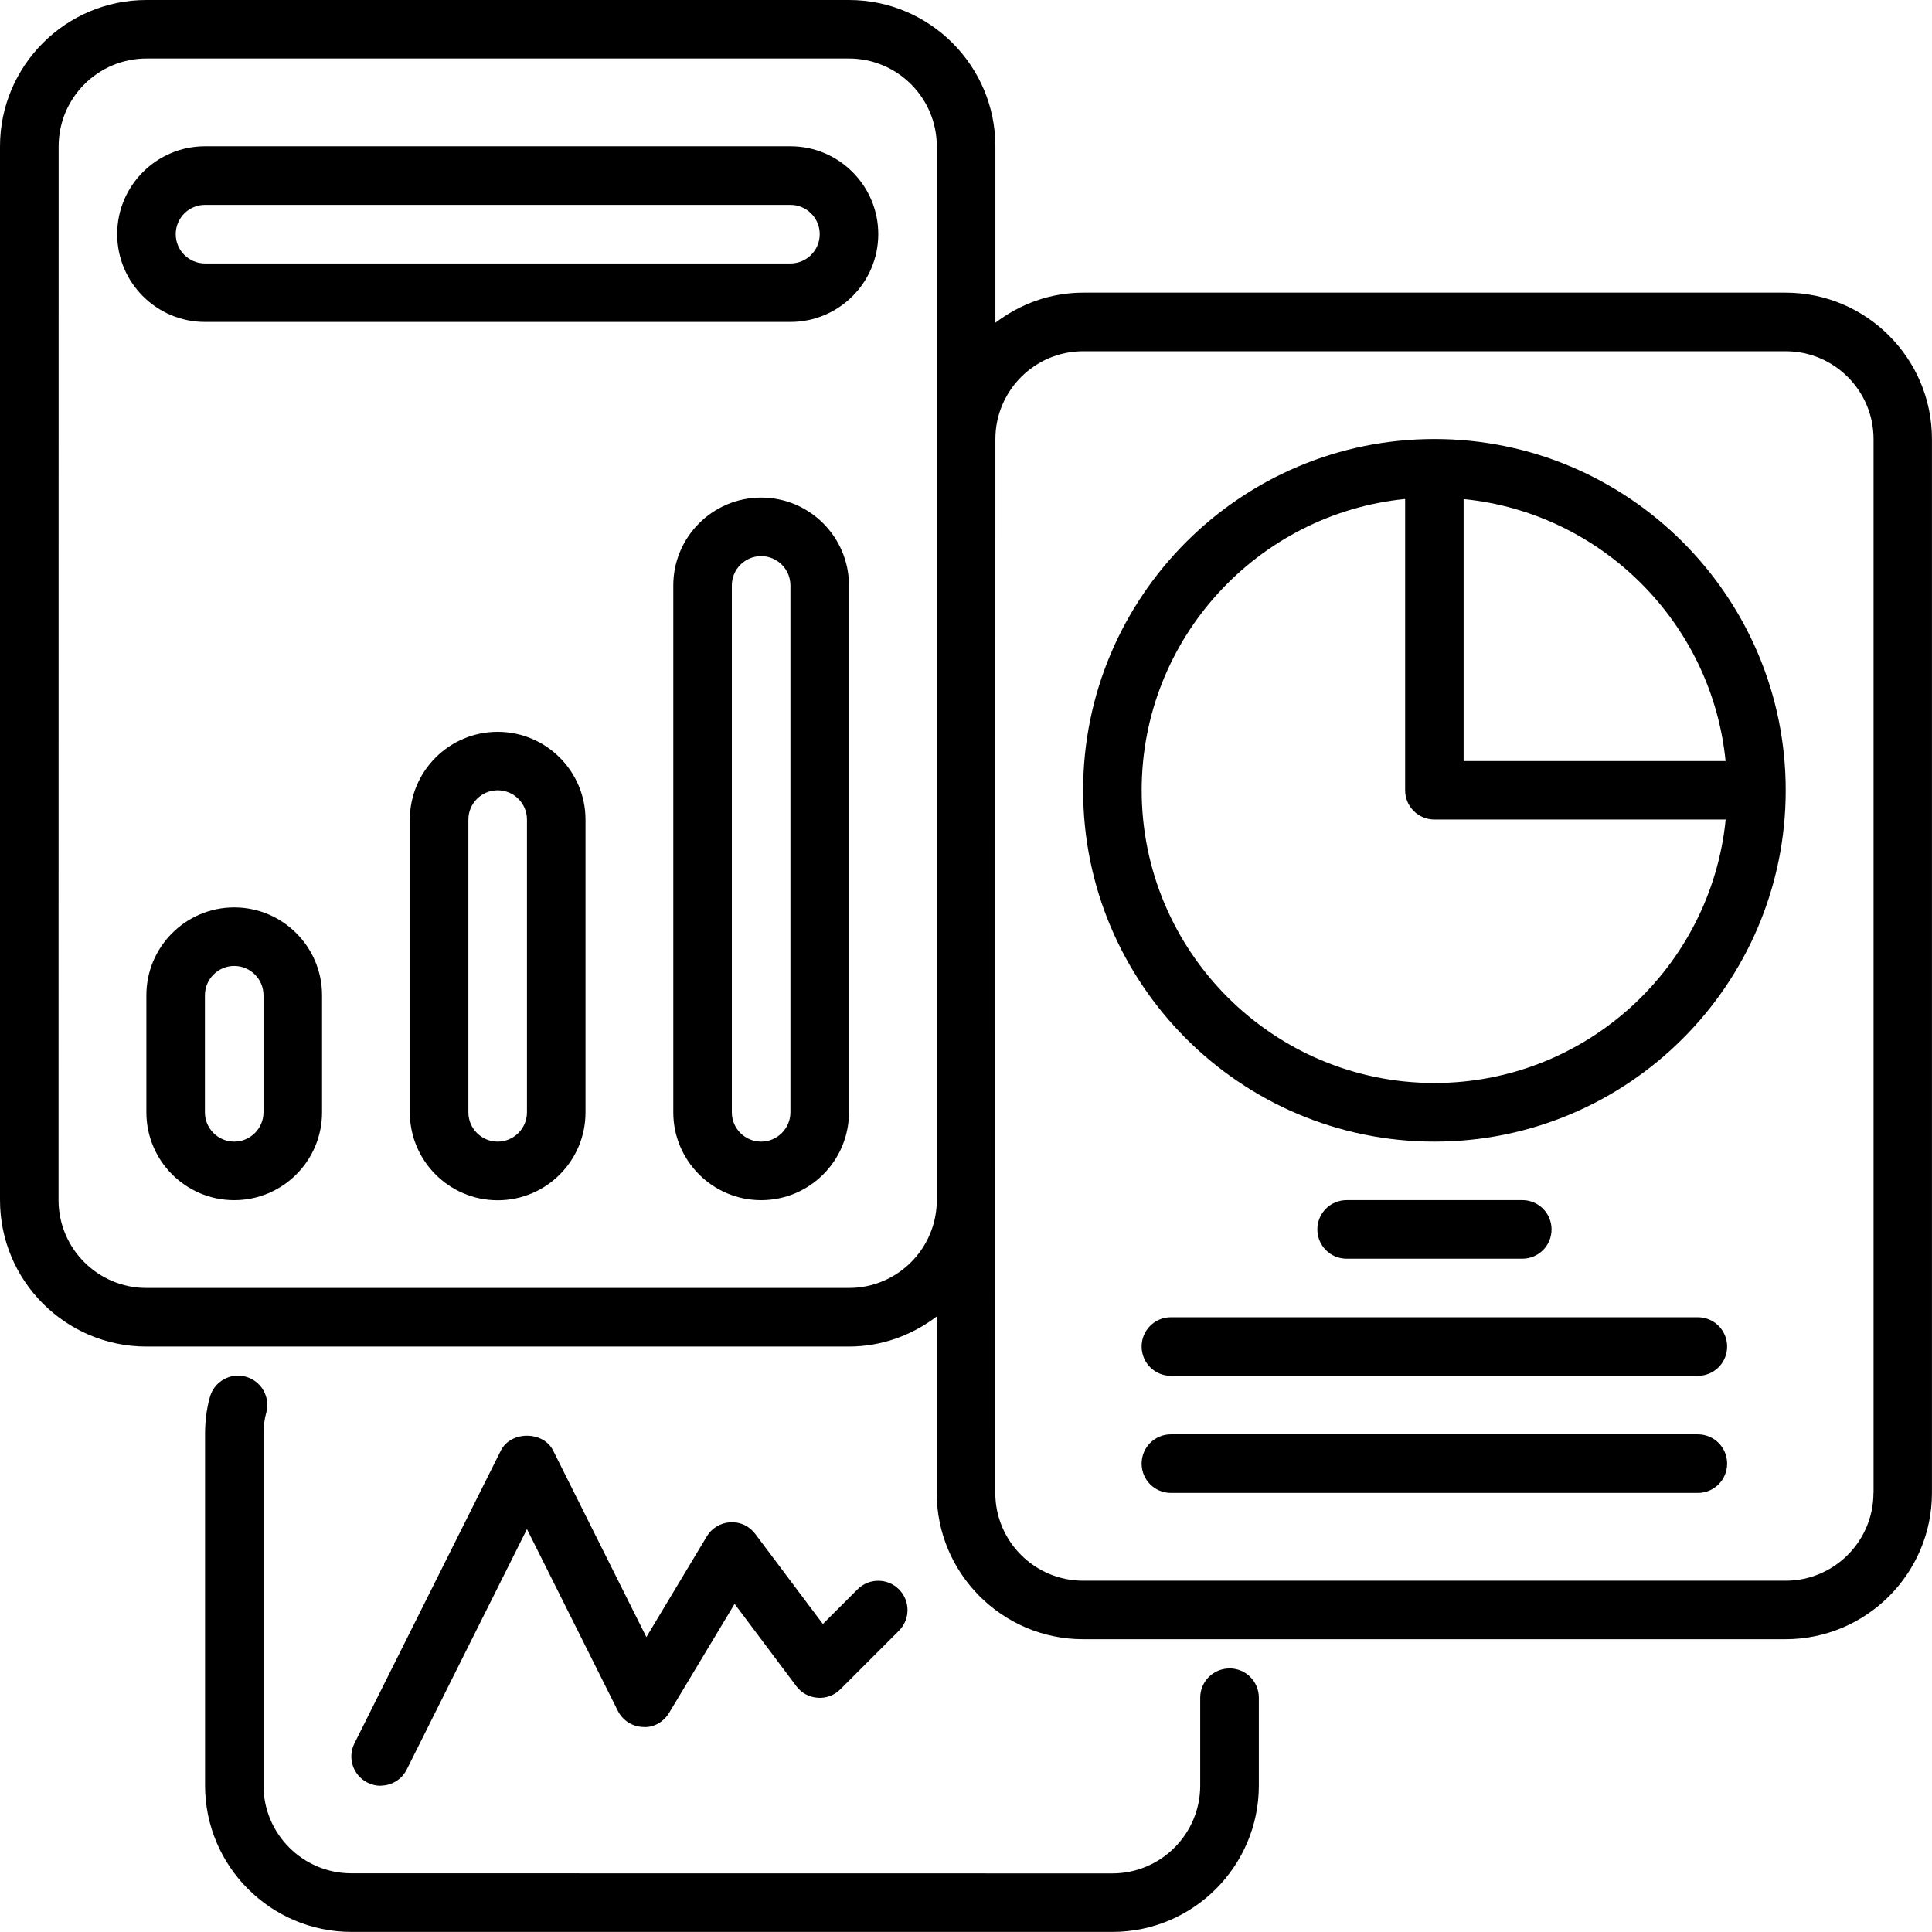
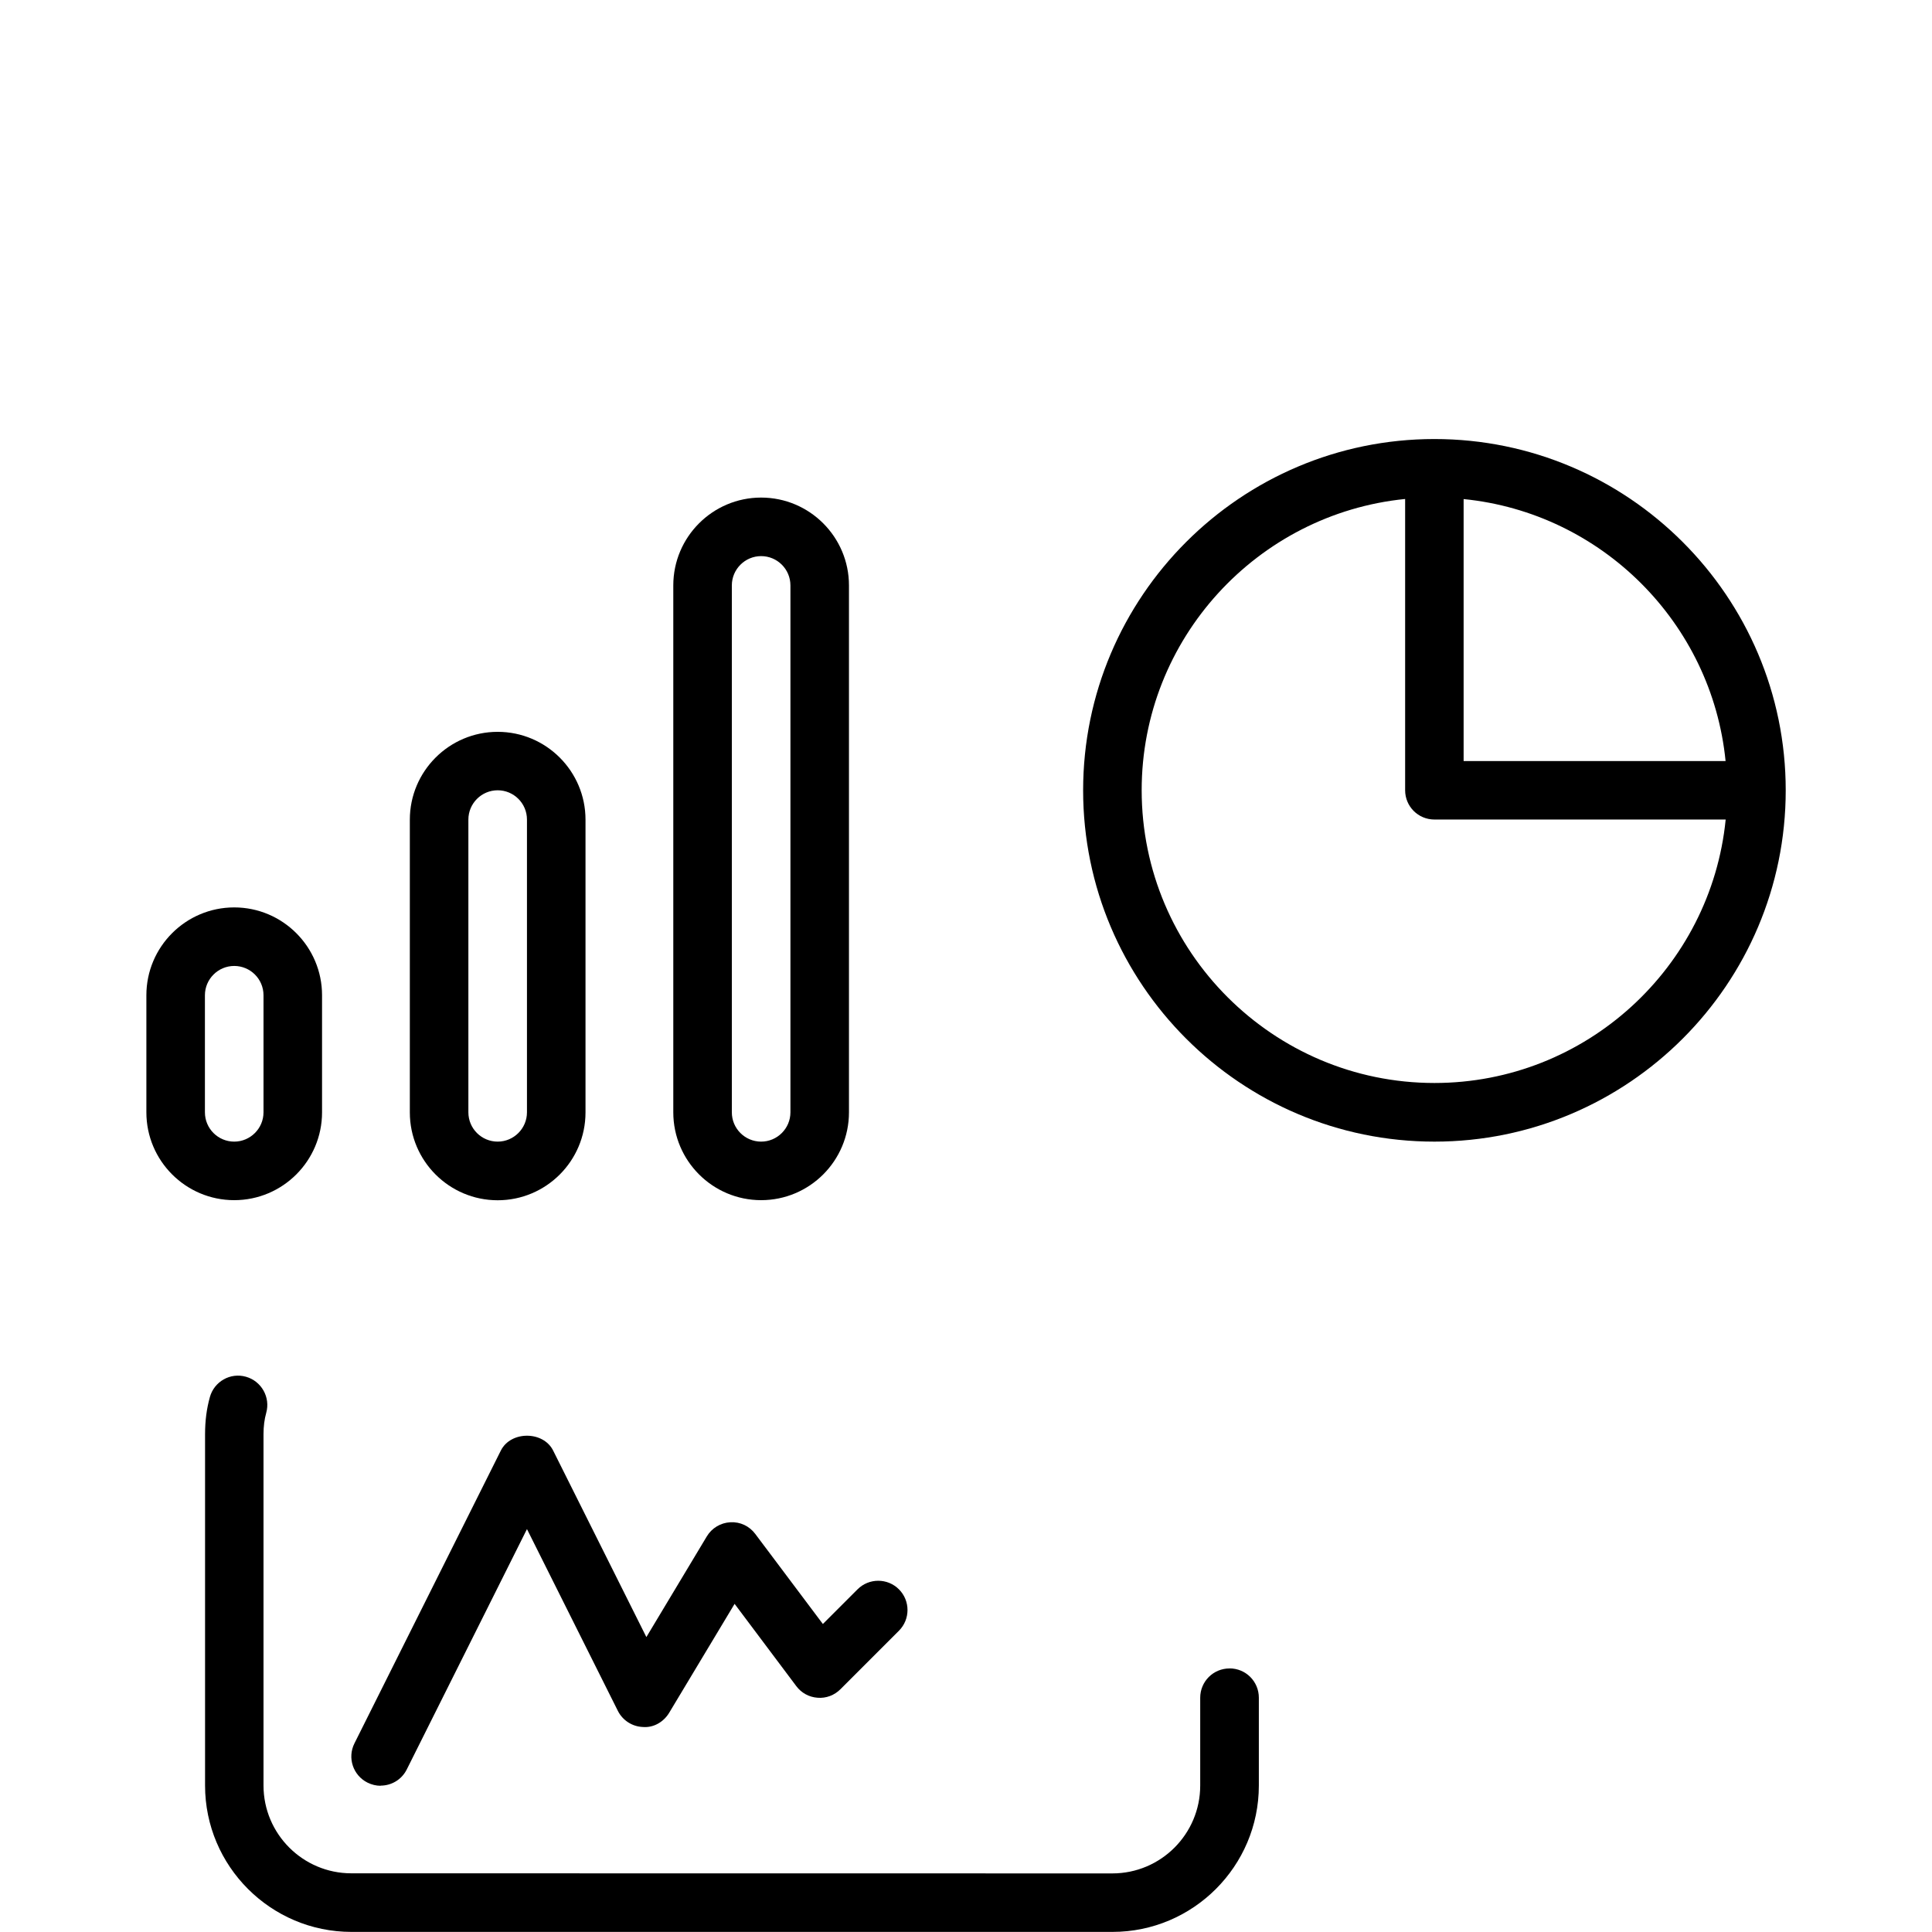
<svg xmlns="http://www.w3.org/2000/svg" id="Layer_1" data-name="Layer 1" viewBox="0 0 399 398.98">
-   <path d="M368.79,60.44h-145.08c-6.84,0-13.07,2.36-18.14,6.21V30.23c0-16.66-13.57-30.23-30.23-30.23H30.23C13.57,0,0,13.57,0,30.23v217.63c0,16.66,13.57,30.23,30.23,30.23h145.08c6.84,0,13.07-2.36,18.14-6.21v36.42c0,16.66,13.57,30.23,30.23,30.23h145.08c16.66,0,30.23-13.57,30.23-30.23V90.67c0-16.66-13.57-30.23-30.23-30.23h.02ZM175.33,265.99H30.23c-10,0-18.14-8.13-18.14-18.14l.02-217.63c0-10,8.13-18.14,18.14-18.14h145.08c10,0,18.14,8.13,18.14,18.14v217.63c0,10-8.13,18.14-18.14,18.14h0ZM386.91,308.31c0,10-8.13,18.14-18.14,18.14h-145.08c-10,0-18.14-8.13-18.14-18.14l.02-217.63c0-10,8.13-18.14,18.14-18.14h145.08c10,0,18.14,8.13,18.14,18.14v217.63h-.02Z" />
  <path d="M253.92,344.57c-3.35,0-6.05,2.7-6.05,6.05v18.14c0,10-8.13,18.14-18.14,18.14l-157.17-.02c-10,0-18.14-8.13-18.14-18.14v-72.55c0-1.62.19-3.08.56-4.4.9-3.21-.97-6.55-4.18-7.46-3.21-.92-6.55.97-7.45,4.18-.68,2.43-1,4.93-1,7.69v72.55c0,16.66,13.57,30.23,30.23,30.23h157.17c16.66,0,30.23-13.57,30.23-30.23v-18.14c0-3.35-2.7-6.05-6.05-6.05v.02Z" />
  <path d="M48.37,187.4c-10,0-18.14,8.13-18.14,18.14v24.18c0,10,8.13,18.14,18.14,18.14s18.14-8.13,18.14-18.14v-24.18c0-10-8.13-18.14-18.14-18.14ZM54.42,229.72c0,3.33-2.72,6.05-6.05,6.05s-6.05-2.7-6.05-6.05v-24.18c0-3.33,2.72-6.05,6.05-6.05s6.05,2.7,6.05,6.05v24.18Z" />
  <path d="M102.78,151.14c-10,0-18.14,8.13-18.14,18.14v60.46c0,10,8.13,18.14,18.14,18.14s18.14-8.13,18.14-18.14v-60.46c0-10-8.13-18.14-18.14-18.14ZM108.83,229.72c0,3.33-2.72,6.05-6.05,6.05s-6.05-2.7-6.05-6.05v-60.46c0-3.33,2.72-6.05,6.05-6.05s6.05,2.7,6.05,6.05v60.46Z" />
  <path d="M157.19,102.76c-10,0-18.14,8.13-18.14,18.14v108.82c0,10,8.13,18.14,18.14,18.14s18.14-8.13,18.14-18.14v-108.82c0-10-8.13-18.14-18.14-18.14ZM163.24,229.72c0,3.33-2.72,6.05-6.05,6.05s-6.05-2.7-6.05-6.05v-108.82c0-3.33,2.72-6.05,6.05-6.05s6.05,2.7,6.05,6.05v108.82Z" />
-   <path d="M163.24,30.21H42.34c-10,0-18.14,8.13-18.14,18.14s8.13,18.14,18.14,18.14h120.9c10,0,18.14-8.13,18.14-18.14s-8.13-18.14-18.14-18.14ZM163.24,54.41H42.34c-3.33,0-6.05-2.7-6.05-6.05s2.72-6.05,6.05-6.05h120.9c3.33,0,6.05,2.7,6.05,6.05s-2.72,6.05-6.05,6.05Z" />
  <path d="M296.24,90.67c-40.01,0-72.55,32.54-72.55,72.55s32.54,72.55,72.55,72.55,72.55-32.54,72.55-72.55-32.54-72.55-72.55-72.55ZM356.37,157.17h-54.1v-54.1c28.51,2.84,51.26,25.59,54.1,54.1ZM296.24,223.66c-33.32,0-60.46-27.12-60.46-60.46,0-31.28,23.91-57.09,54.41-60.15v60.15c0,3.35,2.7,6.05,6.05,6.05h60.15c-3.04,30.5-28.85,54.41-60.15,54.41h0Z" />
-   <path d="M314.38,259.95c3.35,0,6.05-2.7,6.05-6.05s-2.7-6.05-6.05-6.05h-36.27c-3.35,0-6.05,2.7-6.05,6.05s2.7,6.05,6.05,6.05h36.27Z" />
-   <path d="M350.64,272.04h-108.82c-3.35,0-6.05,2.7-6.05,6.05s2.7,6.05,6.05,6.05h108.82c3.35,0,6.05-2.7,6.05-6.05s-2.7-6.05-6.05-6.05Z" />
-   <path d="M350.64,296.22h-108.82c-3.35,0-6.05,2.7-6.05,6.05s2.7,6.05,6.05,6.05h108.82c3.35,0,6.05-2.7,6.05-6.05s-2.7-6.05-6.05-6.05Z" />
  <path d="M78.6,368.77c2.23,0,4.35-1.22,5.41-3.35l24.82-49.63,18.77,37.54c.99,1.97,2.98,3.25,5.17,3.33,2.21.19,4.28-1.04,5.42-2.92l13.52-22.51,12.74,16.99c1.05,1.41,2.65,2.28,4.4,2.4,1.75.15,3.47-.51,4.71-1.75l12.09-12.09c2.36-2.36,2.36-6.19,0-8.55-2.36-2.36-6.19-2.36-8.55,0l-7.16,7.16-13.96-18.6c-1.21-1.62-3.11-2.53-5.15-2.41-2.01.1-3.84,1.21-4.86,2.92l-12.48,20.79-19.25-38.51c-2.04-4.1-8.77-4.1-10.81,0l-30.23,60.46c-1.5,2.99-.29,6.61,2.7,8.11.87.43,1.79.65,2.7.65v-.02Z" />
</svg>